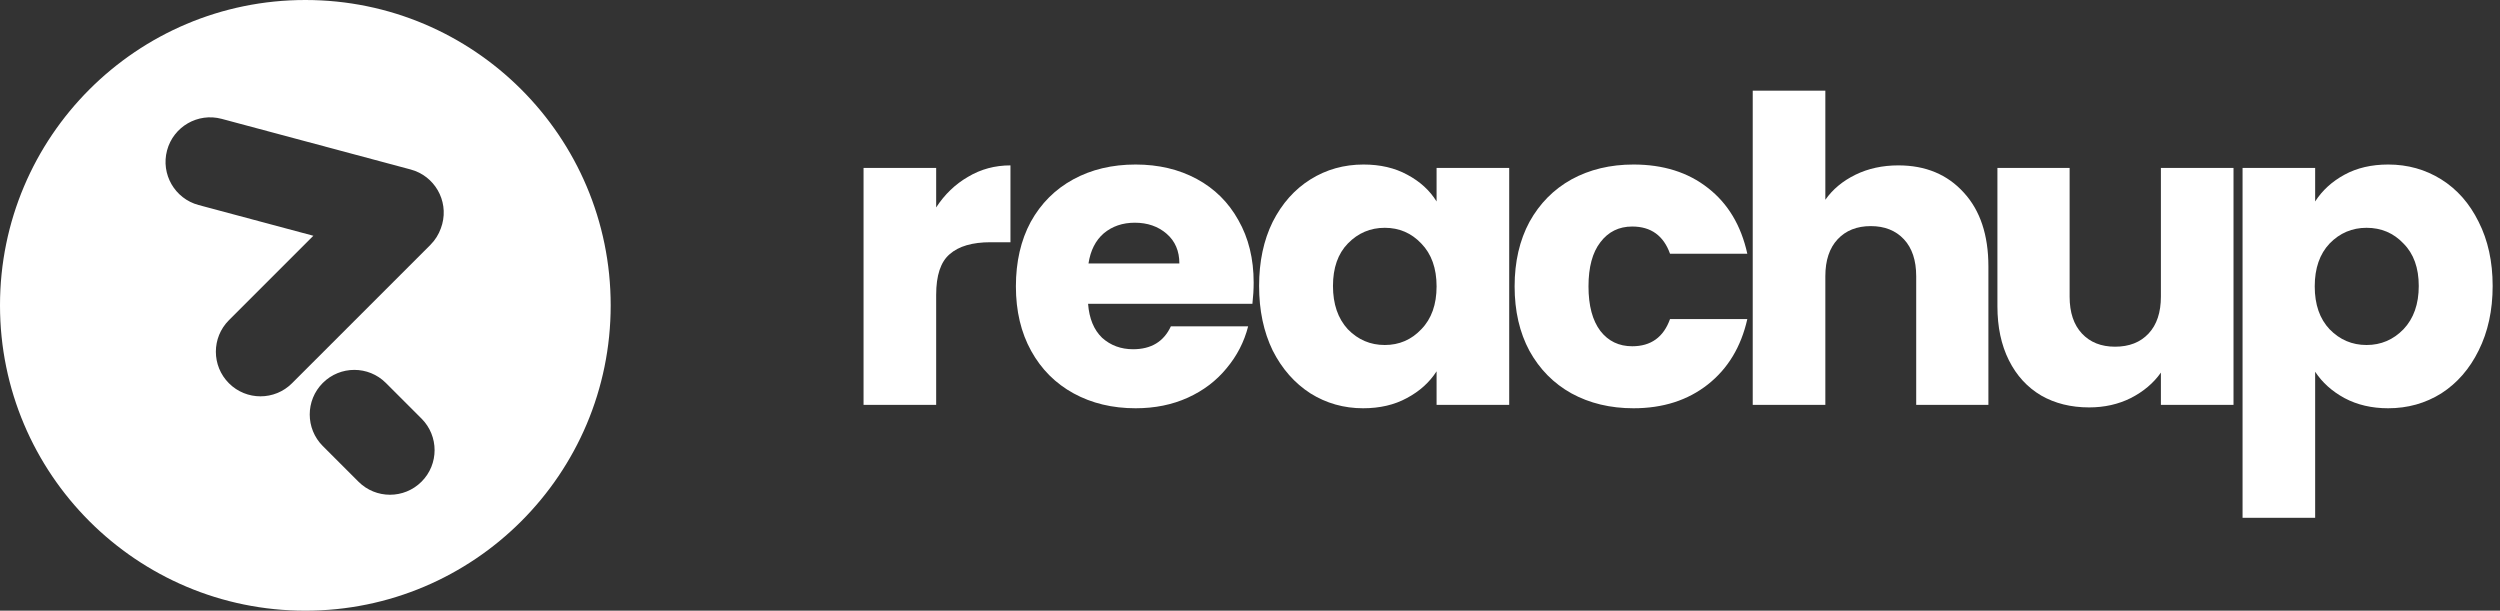
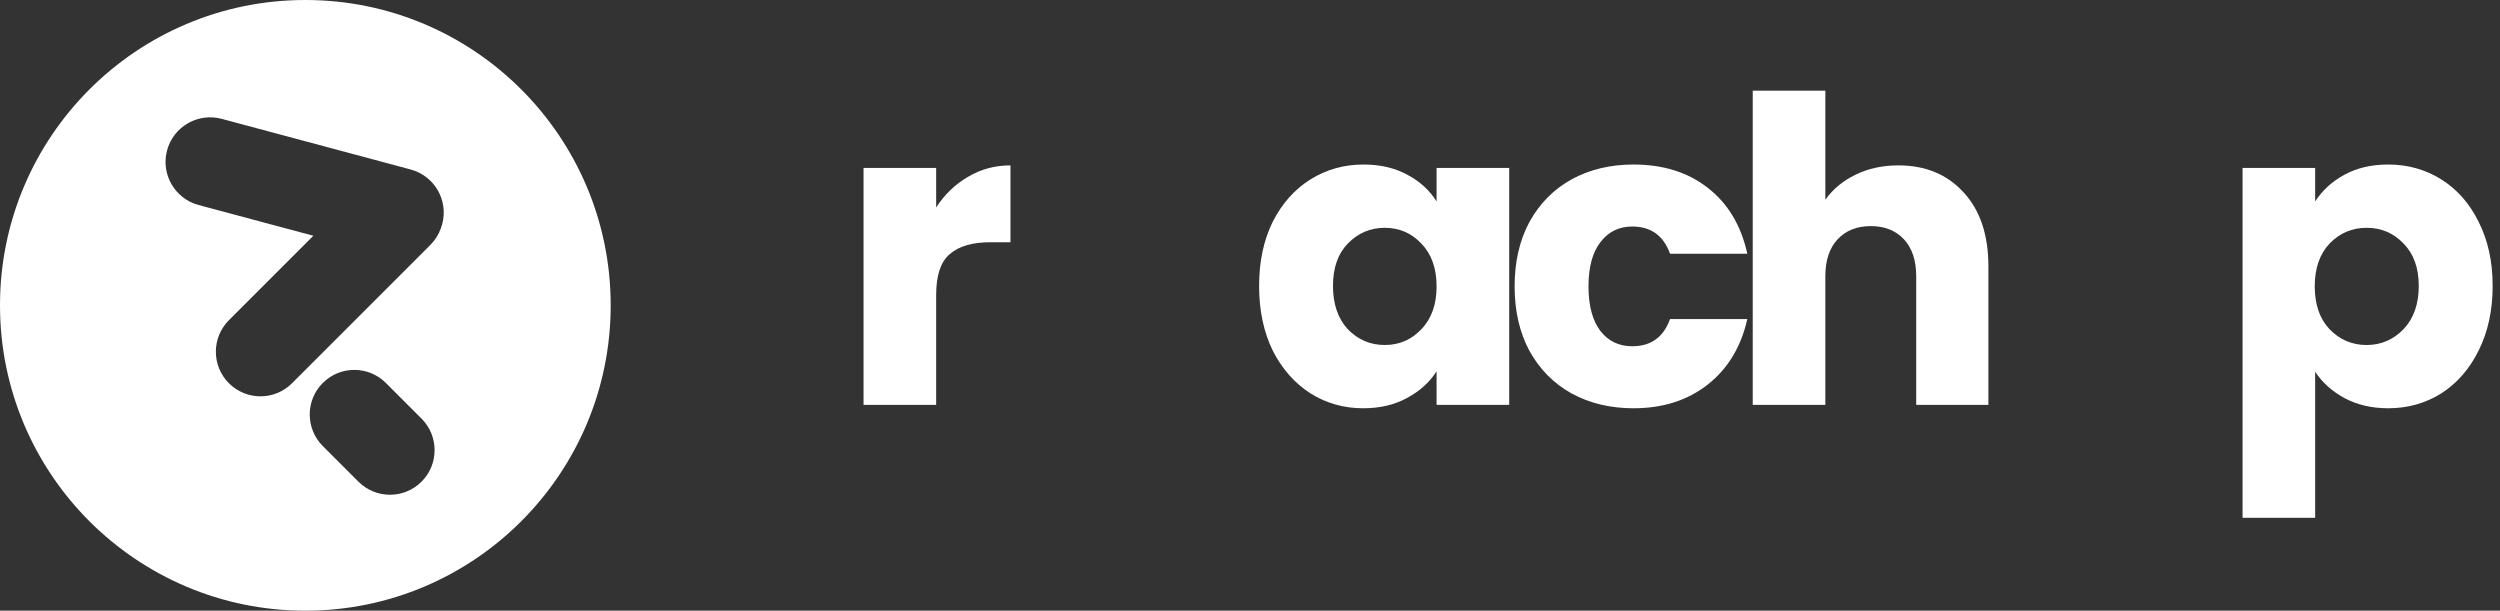
<svg xmlns="http://www.w3.org/2000/svg" width="131" height="32" viewBox="0 0 131 32" fill="none">
  <rect x="0" y="0" width="131" height="32" fill="#333333" stroke="none" />
  <path fill-rule="evenodd" clip-rule="evenodd" d="M16 32C24.837 32 32 24.837 32 16C32 7.163 24.837 0 16 0C7.163 0 0 7.163 0 16C0 24.837 7.163 32 16 32ZM11.616 6.228C10.37 5.894 9.088 6.633 8.754 7.88C8.42 9.127 9.16 10.409 10.406 10.743L16.42 12.354L11.996 16.778C11.083 17.69 11.083 19.17 11.996 20.083C12.909 20.996 14.389 20.996 15.301 20.083L22.551 12.834C22.805 12.579 22.988 12.281 23.101 11.964C23.128 11.892 23.151 11.819 23.172 11.743C23.506 10.497 22.766 9.215 21.519 8.881L11.616 6.228ZM16.914 20.067C17.827 19.154 19.307 19.154 20.22 20.067L22.088 21.935C23.001 22.848 23.001 24.328 22.088 25.24C21.175 26.153 19.695 26.153 18.783 25.24L16.914 23.372C16.002 22.459 16.002 20.98 16.914 20.067Z" fill="white" />
  <path d="M49.055 10.869C49.5 10.186 50.056 9.652 50.723 9.267C51.391 8.866 52.133 8.666 52.948 8.666V12.693H51.903C50.953 12.693 50.241 12.901 49.767 13.316C49.292 13.717 49.055 14.429 49.055 15.452V21.215H45.25V8.799H49.055V10.869Z" fill="white" />
-   <path d="M65.692 14.807C65.692 15.163 65.67 15.534 65.626 15.919H57.015C57.074 16.691 57.319 17.284 57.749 17.699C58.194 18.1 58.736 18.3 59.373 18.3C60.323 18.3 60.983 17.9 61.354 17.099H65.403C65.195 17.914 64.817 18.649 64.269 19.301C63.734 19.954 63.06 20.466 62.244 20.837C61.428 21.207 60.516 21.393 59.507 21.393C58.291 21.393 57.208 21.133 56.259 20.614C55.309 20.095 54.568 19.353 54.034 18.389C53.5 17.425 53.233 16.298 53.233 15.007C53.233 13.717 53.492 12.589 54.011 11.625C54.545 10.661 55.287 9.919 56.236 9.4C57.186 8.881 58.276 8.621 59.507 8.621C60.709 8.621 61.776 8.874 62.711 9.378C63.645 9.882 64.372 10.602 64.891 11.536C65.425 12.471 65.692 13.561 65.692 14.807ZM61.799 13.806C61.799 13.153 61.576 12.634 61.131 12.248C60.686 11.863 60.13 11.67 59.462 11.67C58.825 11.67 58.283 11.855 57.838 12.226C57.408 12.597 57.141 13.123 57.037 13.806H61.799Z" fill="white" />
  <path d="M65.977 14.985C65.977 13.709 66.214 12.589 66.689 11.625C67.178 10.661 67.838 9.919 68.669 9.4C69.499 8.881 70.427 8.621 71.45 8.621C72.325 8.621 73.089 8.799 73.742 9.155C74.409 9.511 74.921 9.979 75.277 10.557V8.799H79.082V21.215H75.277V19.457C74.906 20.035 74.387 20.503 73.719 20.859C73.067 21.215 72.303 21.393 71.428 21.393C70.419 21.393 69.499 21.133 68.669 20.614C67.838 20.08 67.178 19.331 66.689 18.367C66.214 17.388 65.977 16.261 65.977 14.985ZM75.277 15.007C75.277 14.058 75.01 13.309 74.476 12.76C73.957 12.211 73.319 11.937 72.562 11.937C71.806 11.937 71.161 12.211 70.627 12.76C70.108 13.294 69.848 14.036 69.848 14.985C69.848 15.934 70.108 16.691 70.627 17.254C71.161 17.803 71.806 18.078 72.562 18.078C73.319 18.078 73.957 17.803 74.476 17.254C75.01 16.706 75.277 15.956 75.277 15.007Z" fill="white" />
  <path d="M79.366 15.007C79.366 13.717 79.626 12.589 80.145 11.625C80.679 10.661 81.413 9.919 82.347 9.4C83.297 8.881 84.379 8.621 85.596 8.621C87.153 8.621 88.451 9.029 89.49 9.845C90.543 10.661 91.232 11.811 91.559 13.294H87.509C87.168 12.345 86.508 11.87 85.529 11.87C84.832 11.87 84.276 12.144 83.86 12.693C83.445 13.227 83.237 13.998 83.237 15.007C83.237 16.016 83.445 16.794 83.86 17.343C84.276 17.877 84.832 18.144 85.529 18.144C86.508 18.144 87.168 17.67 87.509 16.72H91.559C91.232 18.174 90.543 19.316 89.49 20.147C88.436 20.977 87.138 21.393 85.596 21.393C84.379 21.393 83.297 21.133 82.347 20.614C81.413 20.095 80.679 19.353 80.145 18.389C79.626 17.425 79.366 16.298 79.366 15.007Z" fill="white" />
  <path d="M99.475 8.666C100.899 8.666 102.041 9.141 102.901 10.09C103.761 11.024 104.192 12.315 104.192 13.961V21.215H100.409V14.473C100.409 13.643 100.194 12.997 99.764 12.537C99.334 12.078 98.755 11.848 98.028 11.848C97.302 11.848 96.723 12.078 96.293 12.537C95.863 12.997 95.648 13.643 95.648 14.473V21.215H91.843V4.75H95.648V10.468C96.033 9.919 96.56 9.482 97.227 9.155C97.895 8.829 98.644 8.666 99.475 8.666Z" fill="white" />
-   <path d="M117.036 8.799V21.215H113.231V19.524C112.846 20.073 112.319 20.518 111.652 20.859C110.999 21.185 110.272 21.348 109.471 21.348C108.522 21.348 107.684 21.141 106.957 20.725C106.23 20.295 105.666 19.68 105.266 18.879C104.865 18.078 104.665 17.136 104.665 16.053V8.799H108.448V15.541C108.448 16.372 108.663 17.017 109.093 17.477C109.523 17.937 110.102 18.167 110.828 18.167C111.57 18.167 112.156 17.937 112.586 17.477C113.016 17.017 113.231 16.372 113.231 15.541V8.799H117.036Z" fill="white" />
  <path d="M121.314 10.557C121.685 9.979 122.197 9.511 122.85 9.155C123.502 8.799 124.266 8.621 125.141 8.621C126.165 8.621 127.092 8.881 127.923 9.4C128.753 9.919 129.406 10.661 129.881 11.625C130.37 12.589 130.615 13.709 130.615 14.985C130.615 16.261 130.37 17.388 129.881 18.367C129.406 19.331 128.753 20.08 127.923 20.614C127.092 21.133 126.165 21.393 125.141 21.393C124.281 21.393 123.517 21.215 122.85 20.859C122.197 20.503 121.685 20.043 121.314 19.479V27.133H117.51V8.799H121.314V10.557ZM126.743 14.985C126.743 14.036 126.476 13.294 125.942 12.76C125.423 12.211 124.778 11.937 124.007 11.937C123.25 11.937 122.605 12.211 122.071 12.76C121.552 13.309 121.292 14.058 121.292 15.007C121.292 15.956 121.552 16.706 122.071 17.254C122.605 17.803 123.25 18.078 124.007 18.078C124.763 18.078 125.408 17.803 125.942 17.254C126.476 16.691 126.743 15.934 126.743 14.985Z" fill="white" />
</svg>